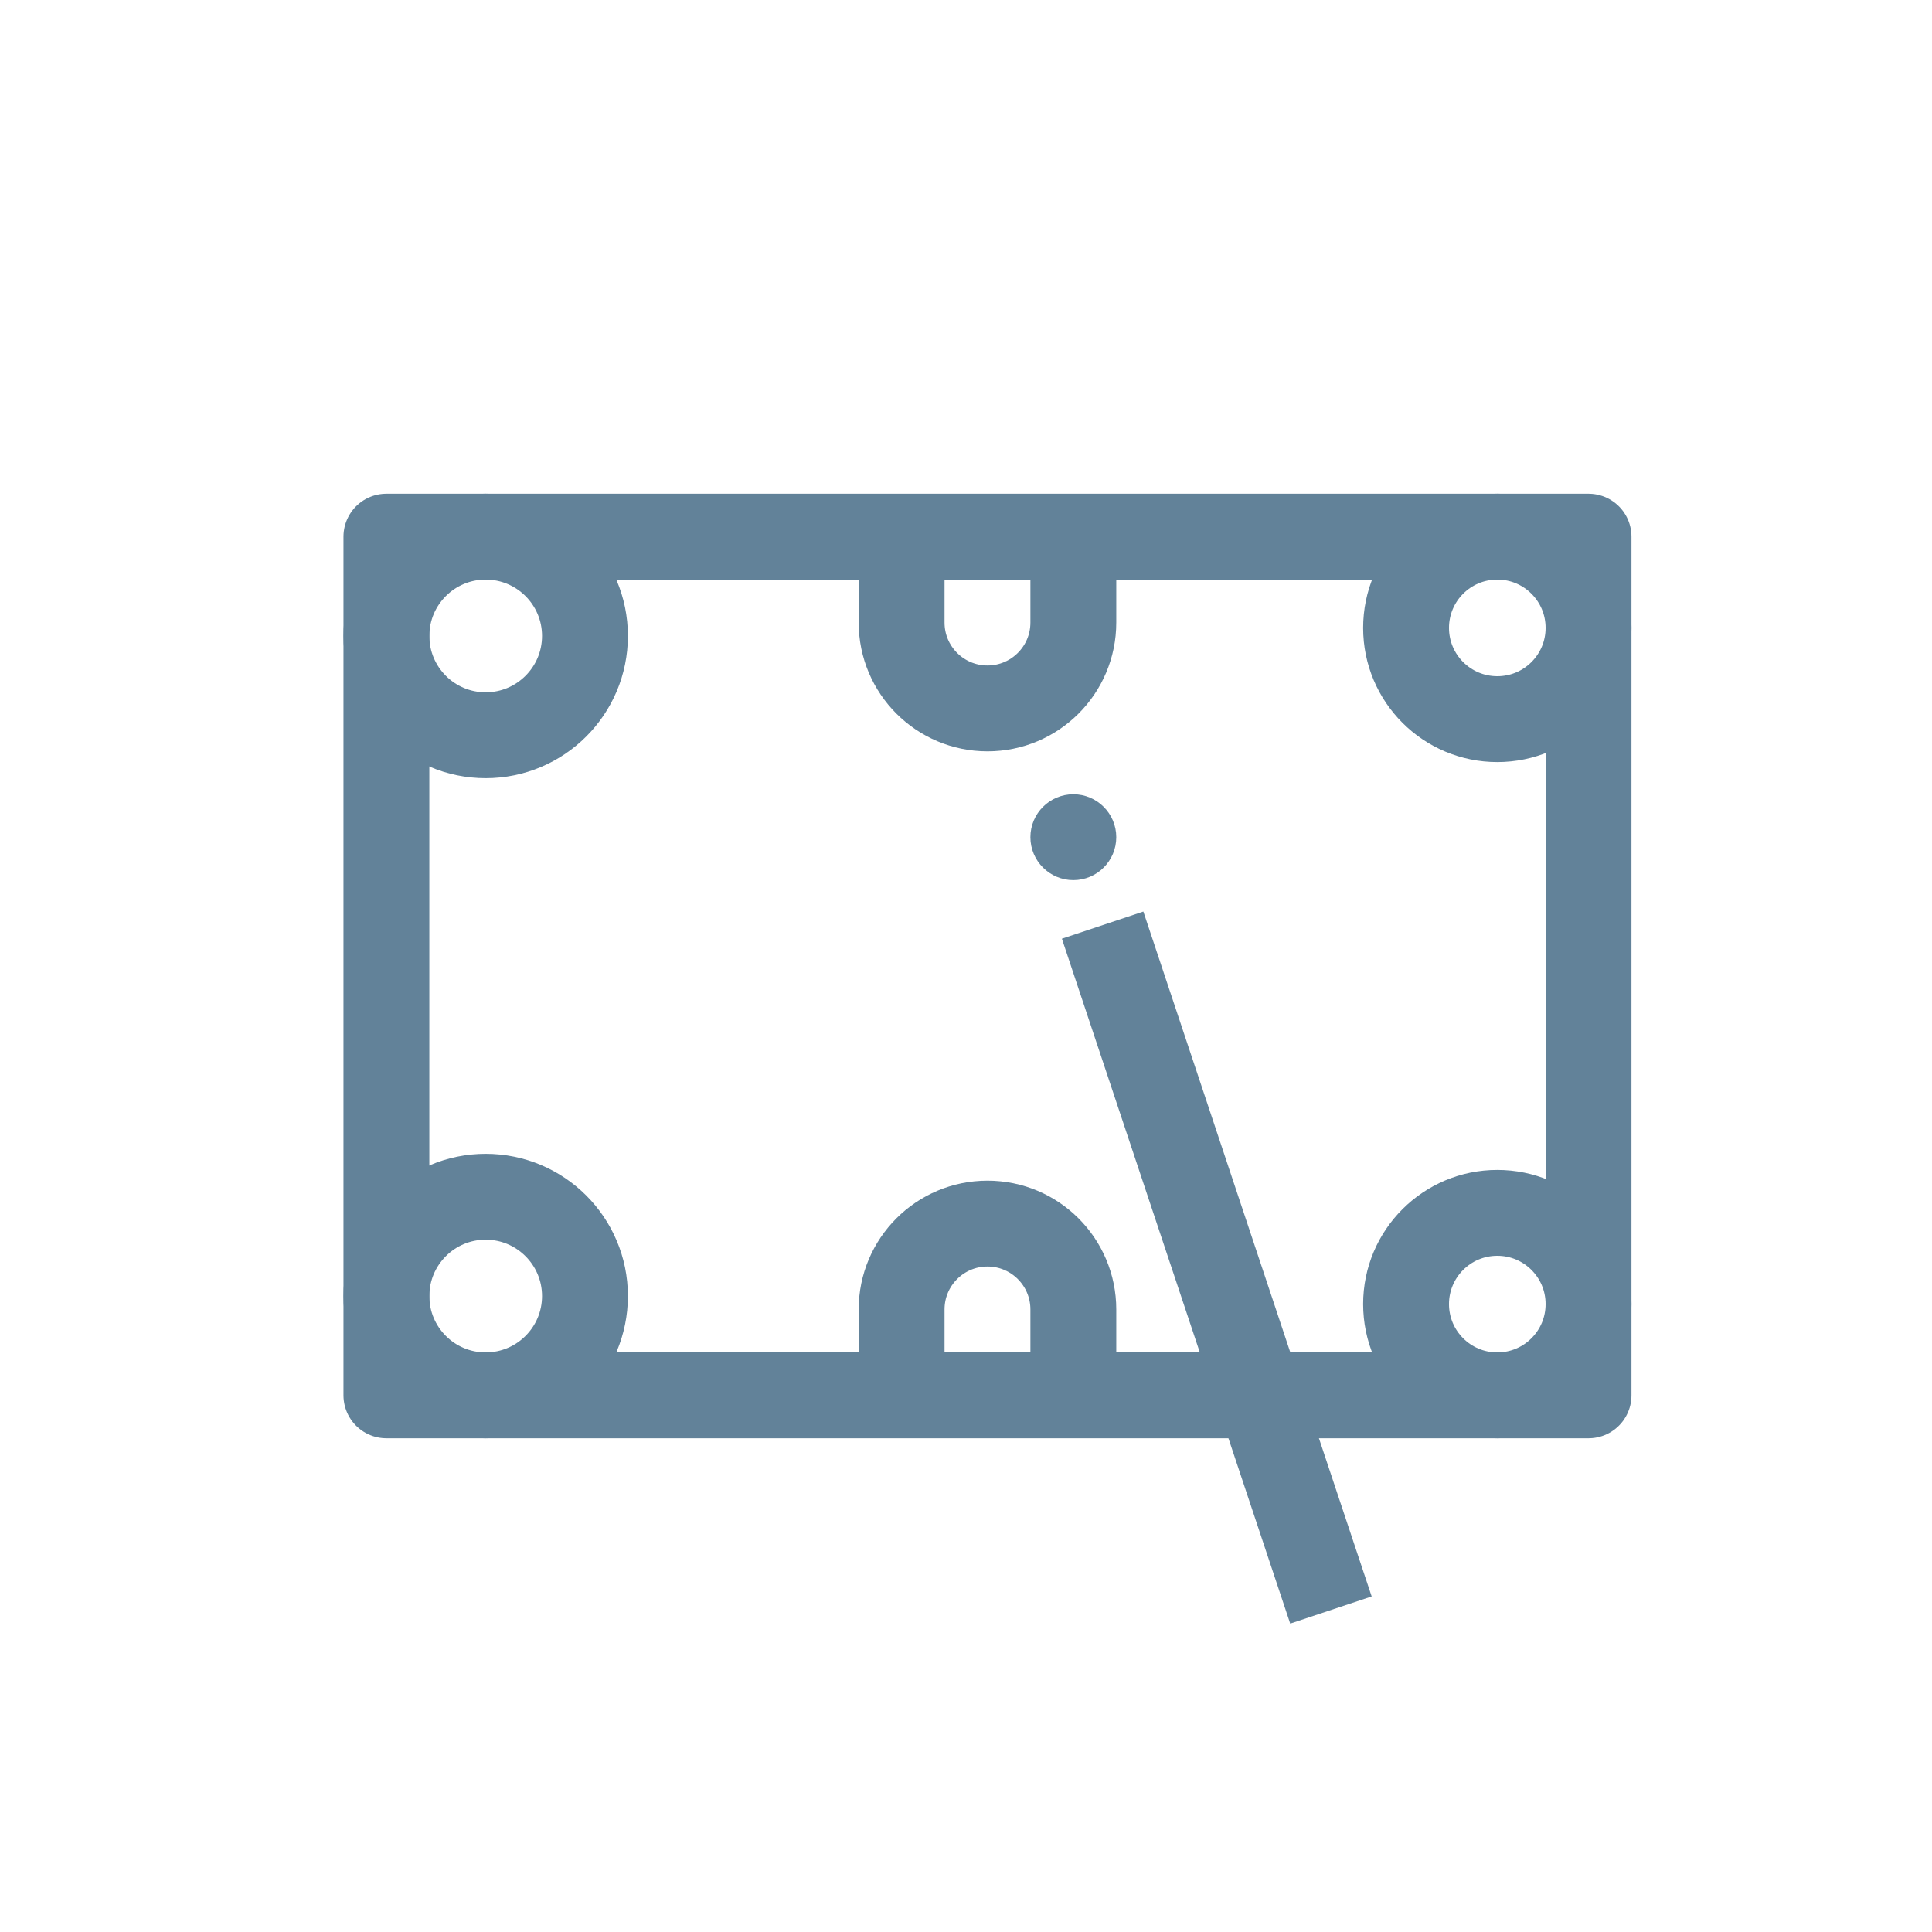
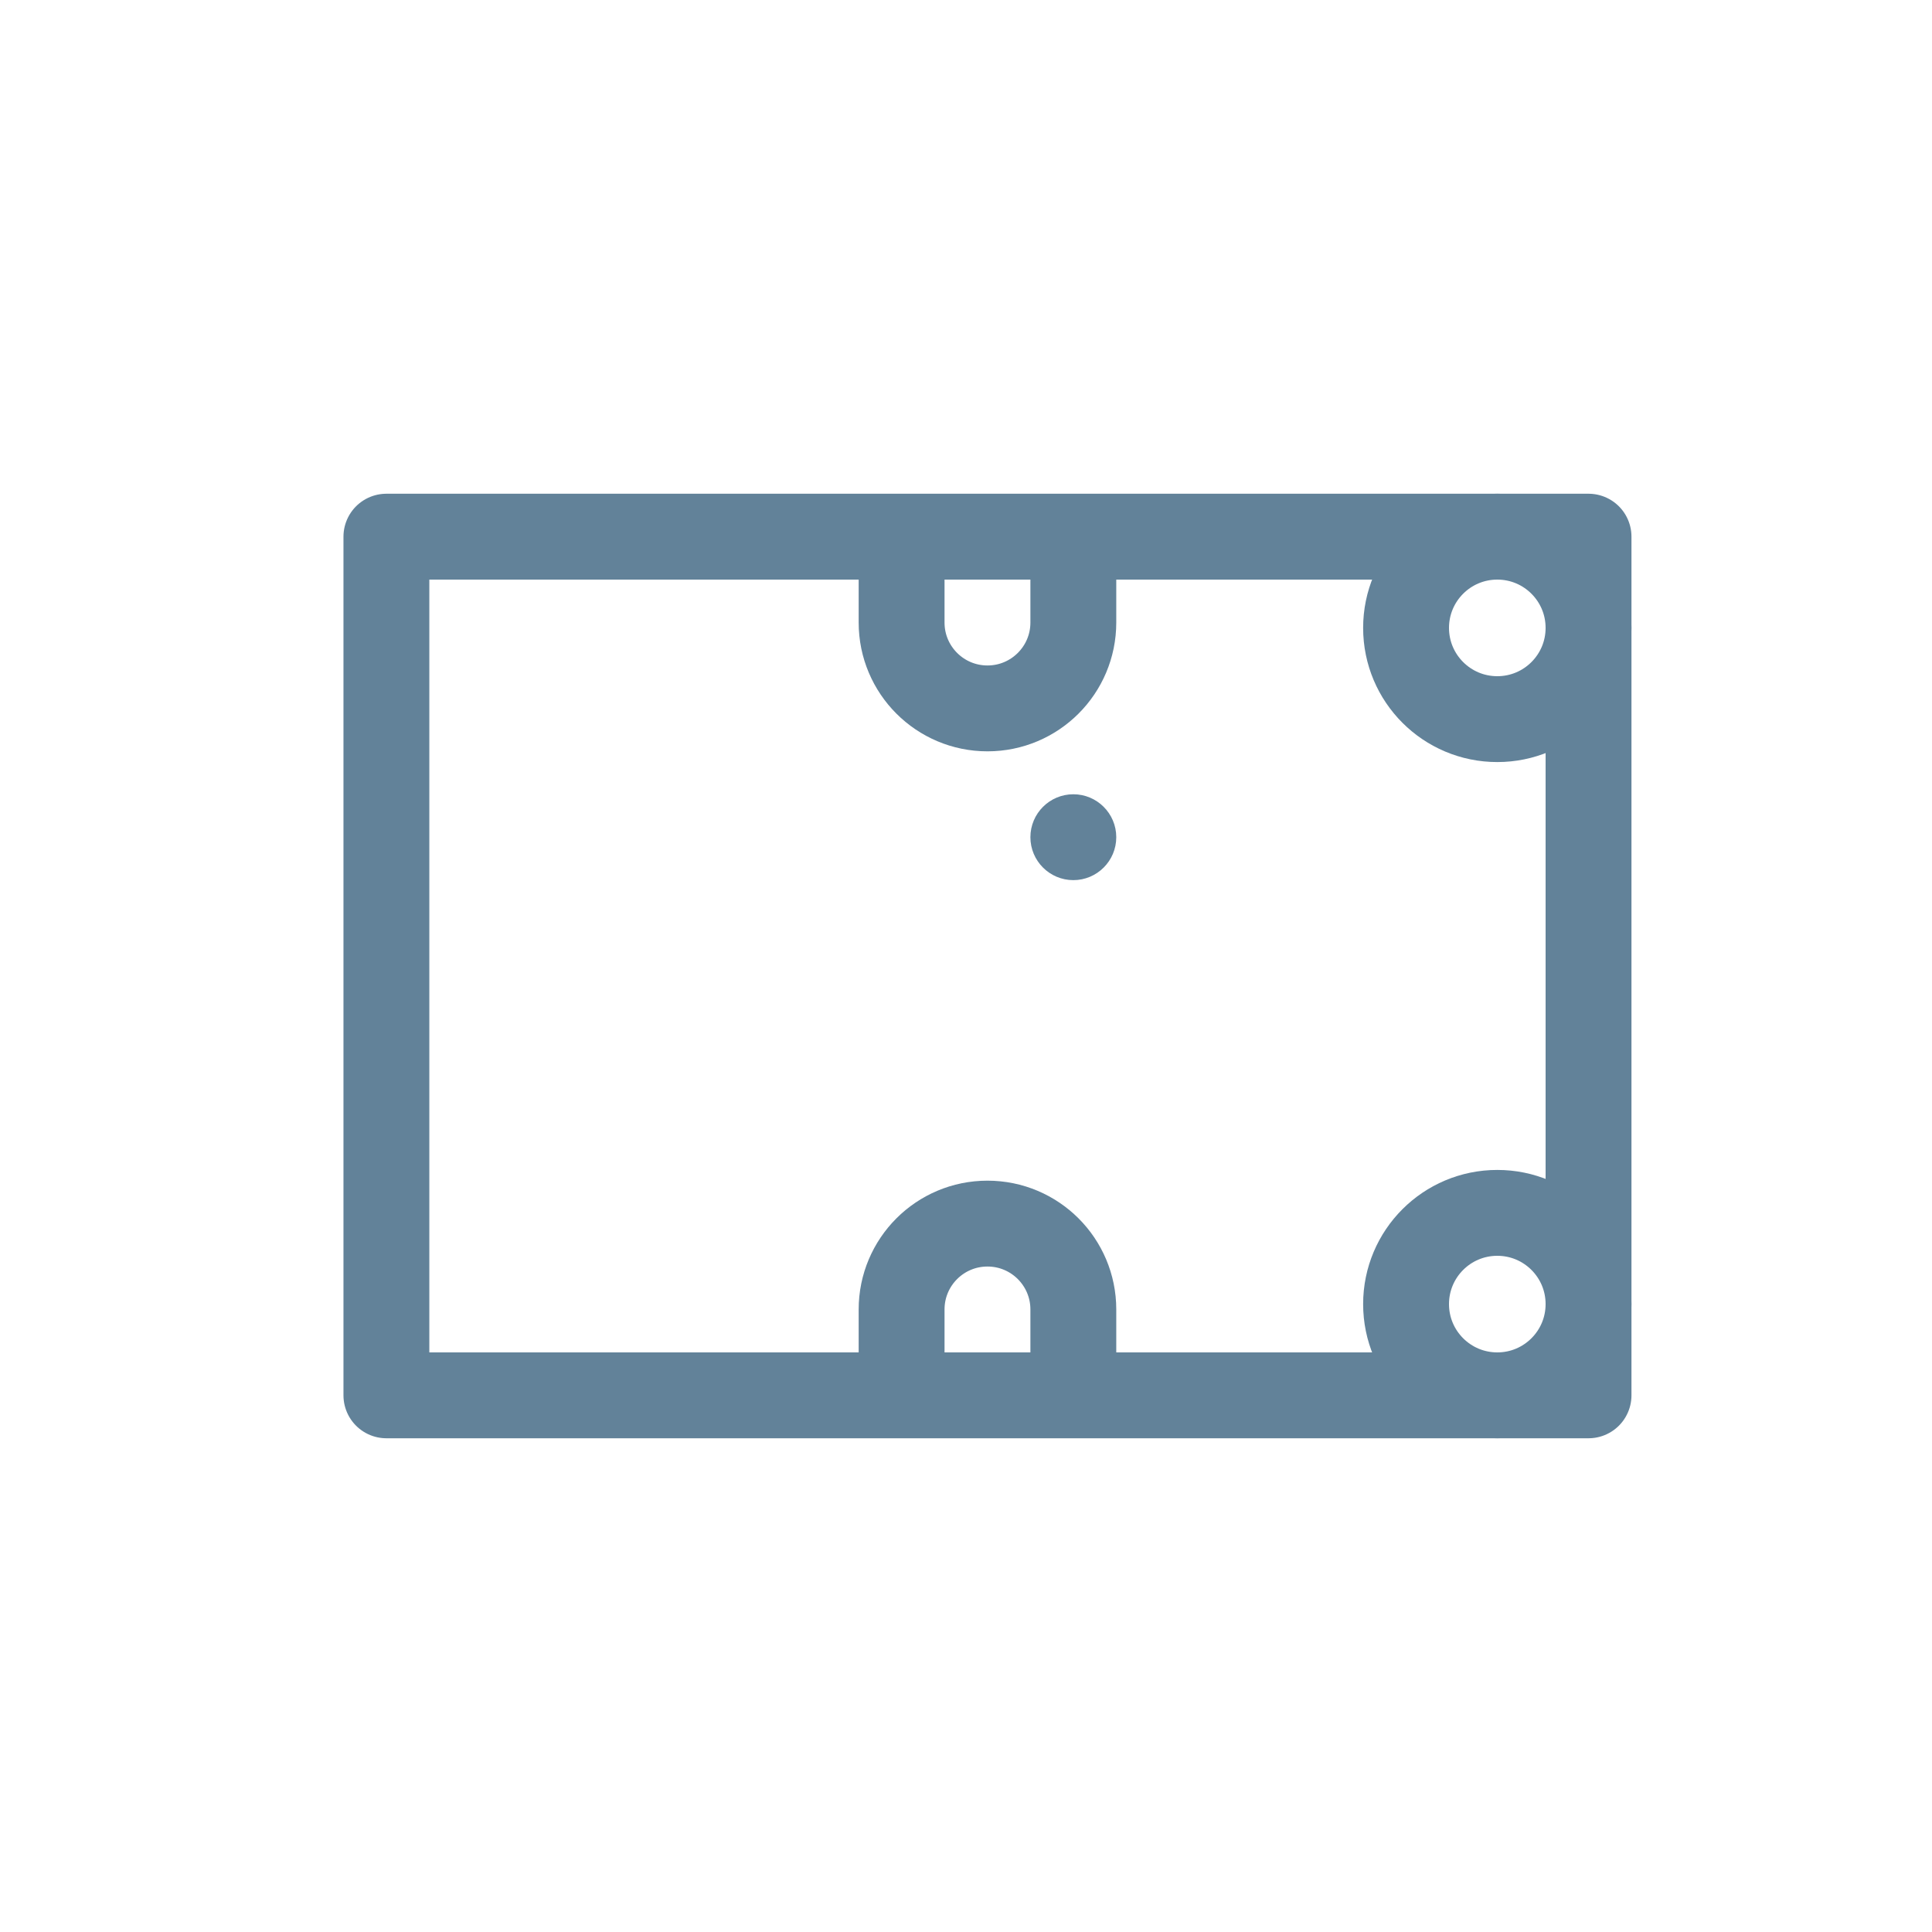
<svg xmlns="http://www.w3.org/2000/svg" width="800px" height="800px" viewBox="0 0 45 45" fill="none">
  <g id="SVGRepo_bgCarrier" stroke-width="0" />
  <g id="SVGRepo_tracerCarrier" stroke-linecap="round" stroke-linejoin="round" />
  <g id="SVGRepo_iconCarrier">
    <path d="M34.875 12.5C36.049 12.5 37 13.451 37 14.625C37 15.799 36.049 16.75 34.875 16.75C33.701 16.75 32.75 15.799 32.75 14.625C32.75 13.451 33.701 12.5 34.875 12.5Z" stroke="#628299" stroke-width="2" stroke-linejoin="round" />
    <path d="M34.875 28.25C36.049 28.25 37 29.201 37 30.375C37 31.549 36.049 32.5 34.875 32.5C33.701 32.5 32.75 31.549 32.75 30.375C32.75 29.201 33.701 28.25 34.875 28.25Z" stroke="#628299" stroke-width="2" stroke-linejoin="round" />
-     <path d="M11.312 27.875C12.589 27.875 13.625 28.911 13.625 30.188C13.625 31.465 12.589 32.5 11.312 32.5C10.035 32.5 9 31.465 9 30.188C9 28.911 10.035 27.875 11.312 27.875Z" stroke="#628299" stroke-width="2" stroke-linejoin="round" />
-     <path d="M11.312 12.5C12.589 12.5 13.625 13.535 13.625 14.812C13.625 16.089 12.589 17.125 11.312 17.125C10.035 17.125 9 16.089 9 14.812C9 13.535 10.035 12.5 11.312 12.5Z" stroke="#628299" stroke-width="2" stroke-linejoin="round" />
    <path d="M25 32.5V30.5C25 29.395 24.105 28.5 23 28.5C21.895 28.5 21 29.395 21 30.5V32.5" stroke="#628299" stroke-width="2" stroke-linejoin="round" />
    <path d="M25 12.5V14.5C25 15.605 24.105 16.5 23 16.5C21.895 16.5 21 15.605 21 14.5V12.5" stroke="#628299" stroke-width="2" stroke-linejoin="round" />
    <path d="M9 12.5H37V32.5H9V12.5Z" stroke="#628299" stroke-width="2" stroke-linejoin="round" />
-     <path d="M25.682 21.548L31 37.5" stroke="#628299" stroke-width="2" stroke-linejoin="round" />
    <path d="M25 18.5C25.552 18.5 26 18.948 26 19.5C26 20.052 25.552 20.5 25 20.5C24.448 20.5 24 20.052 24 19.5C24 18.948 24.448 18.5 25 18.5Z" fill="#628299" />
  </g>
</svg>